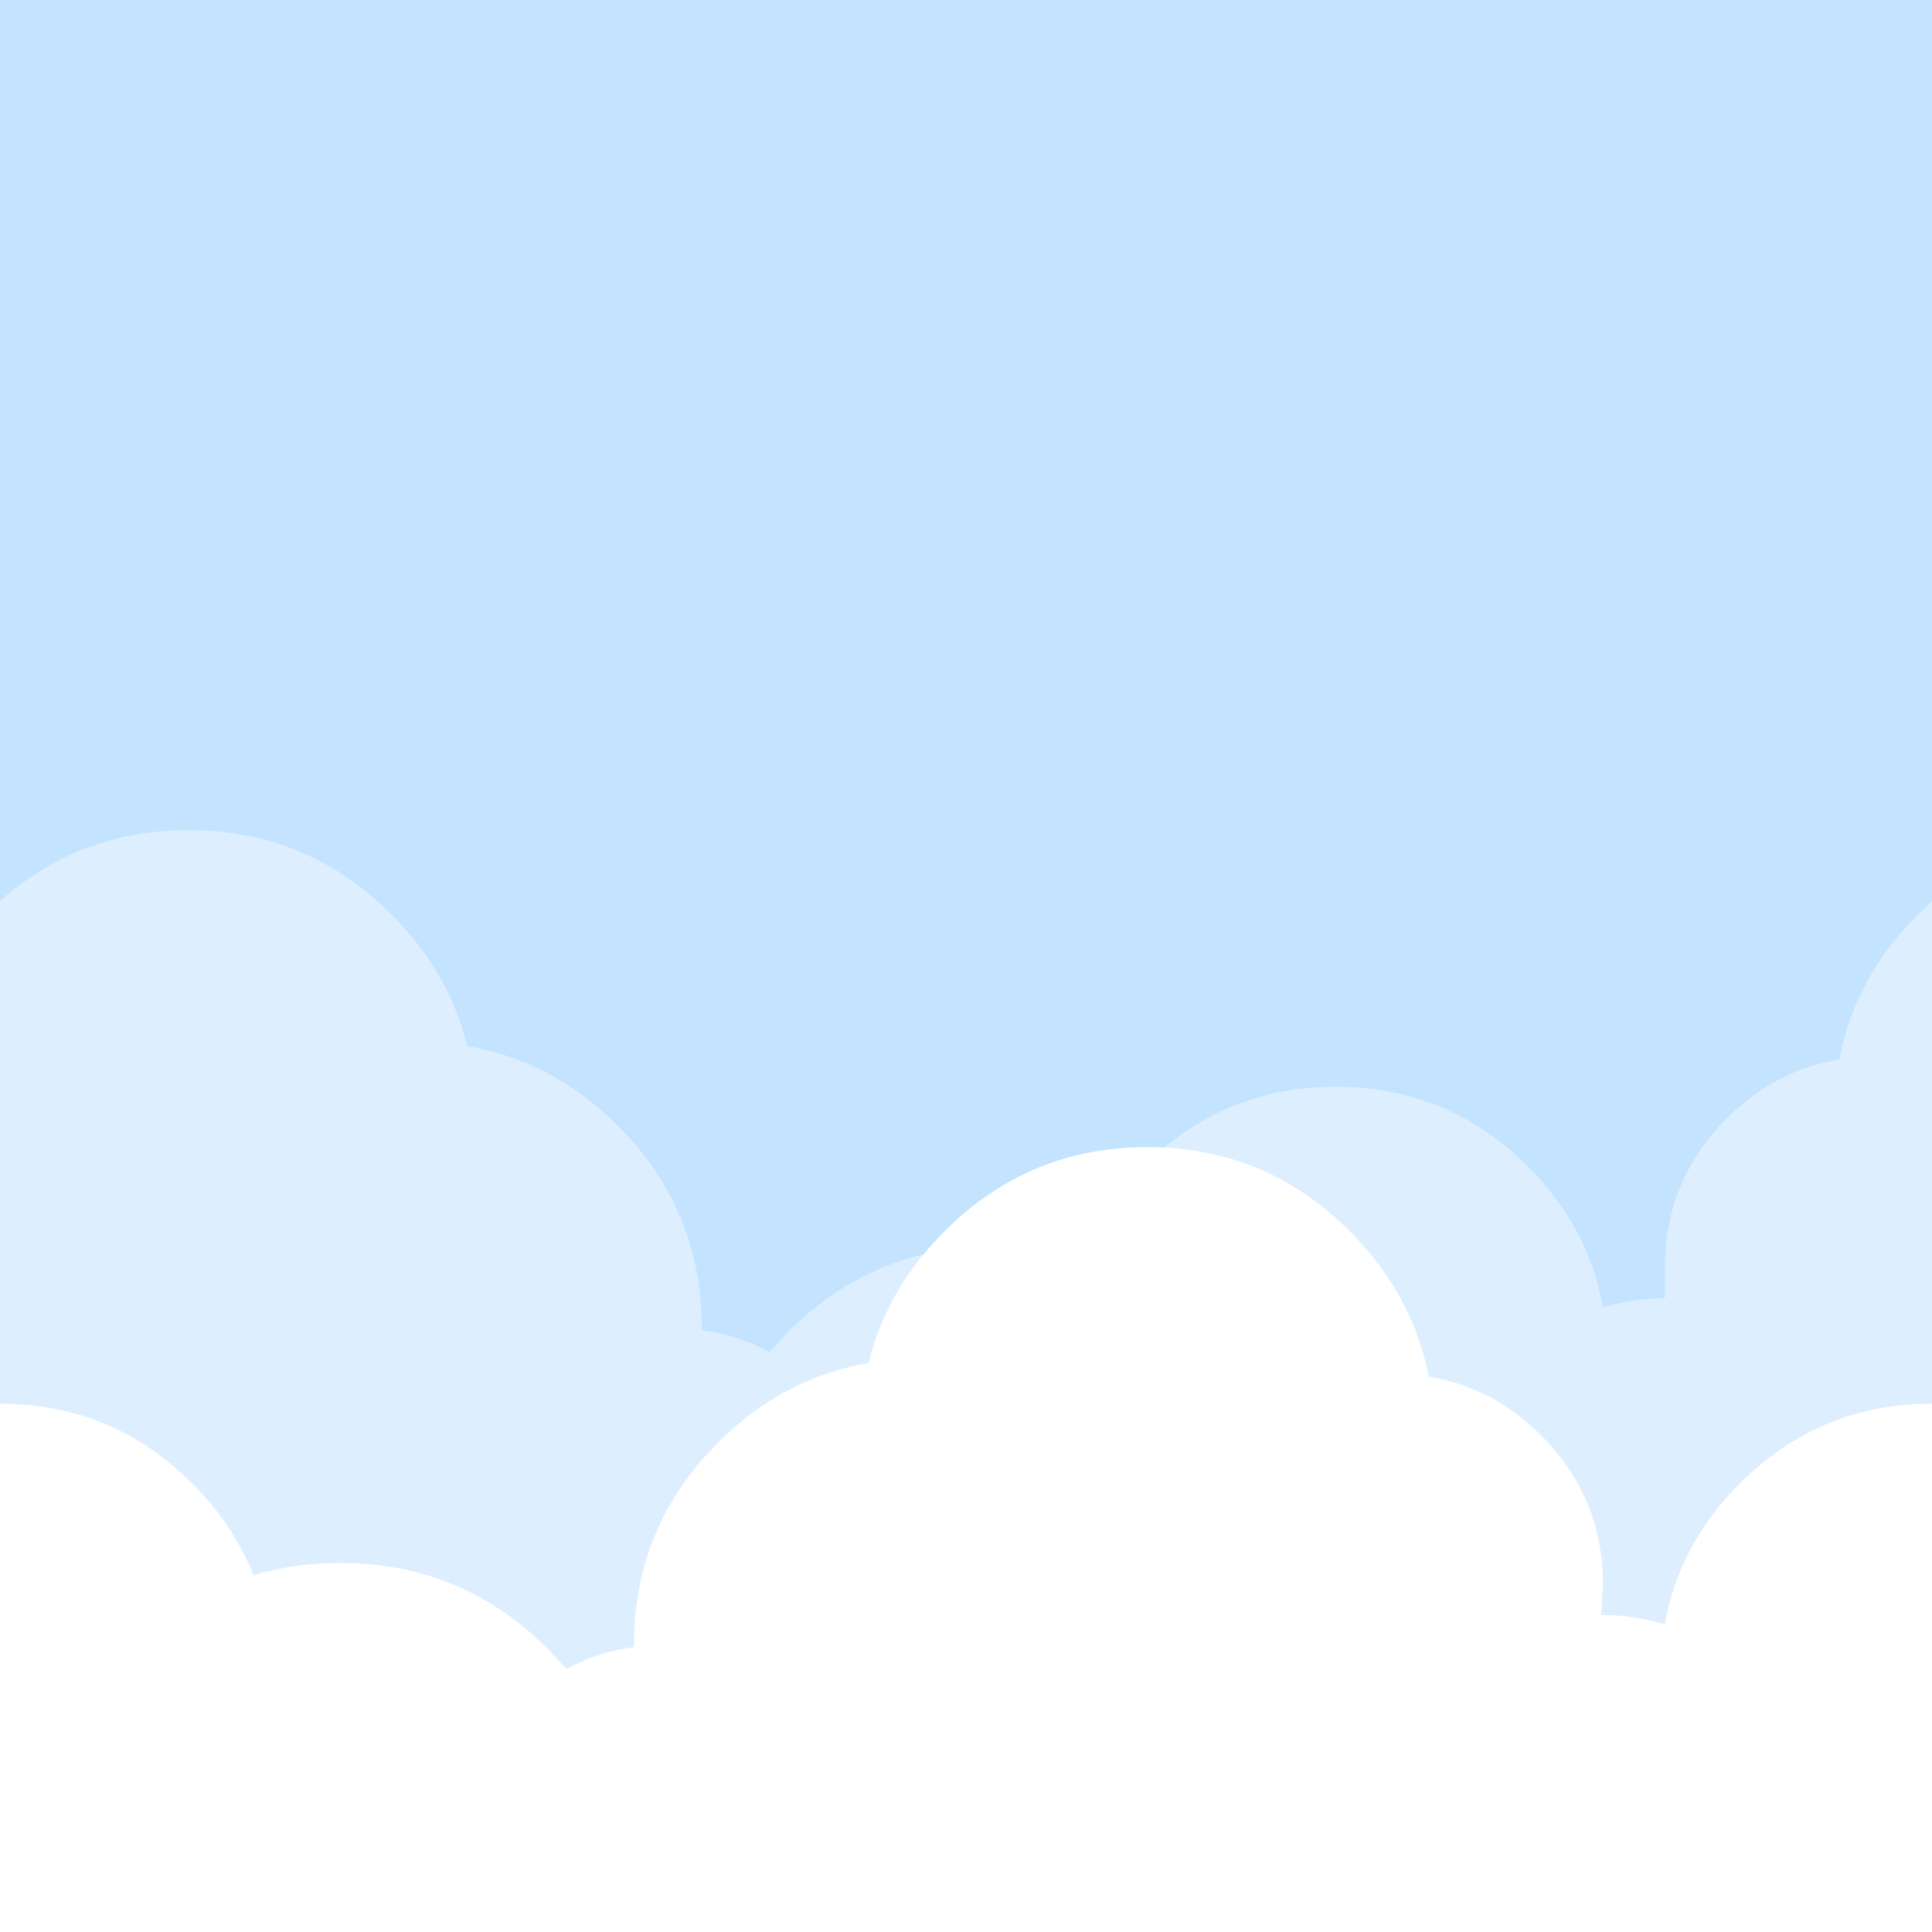
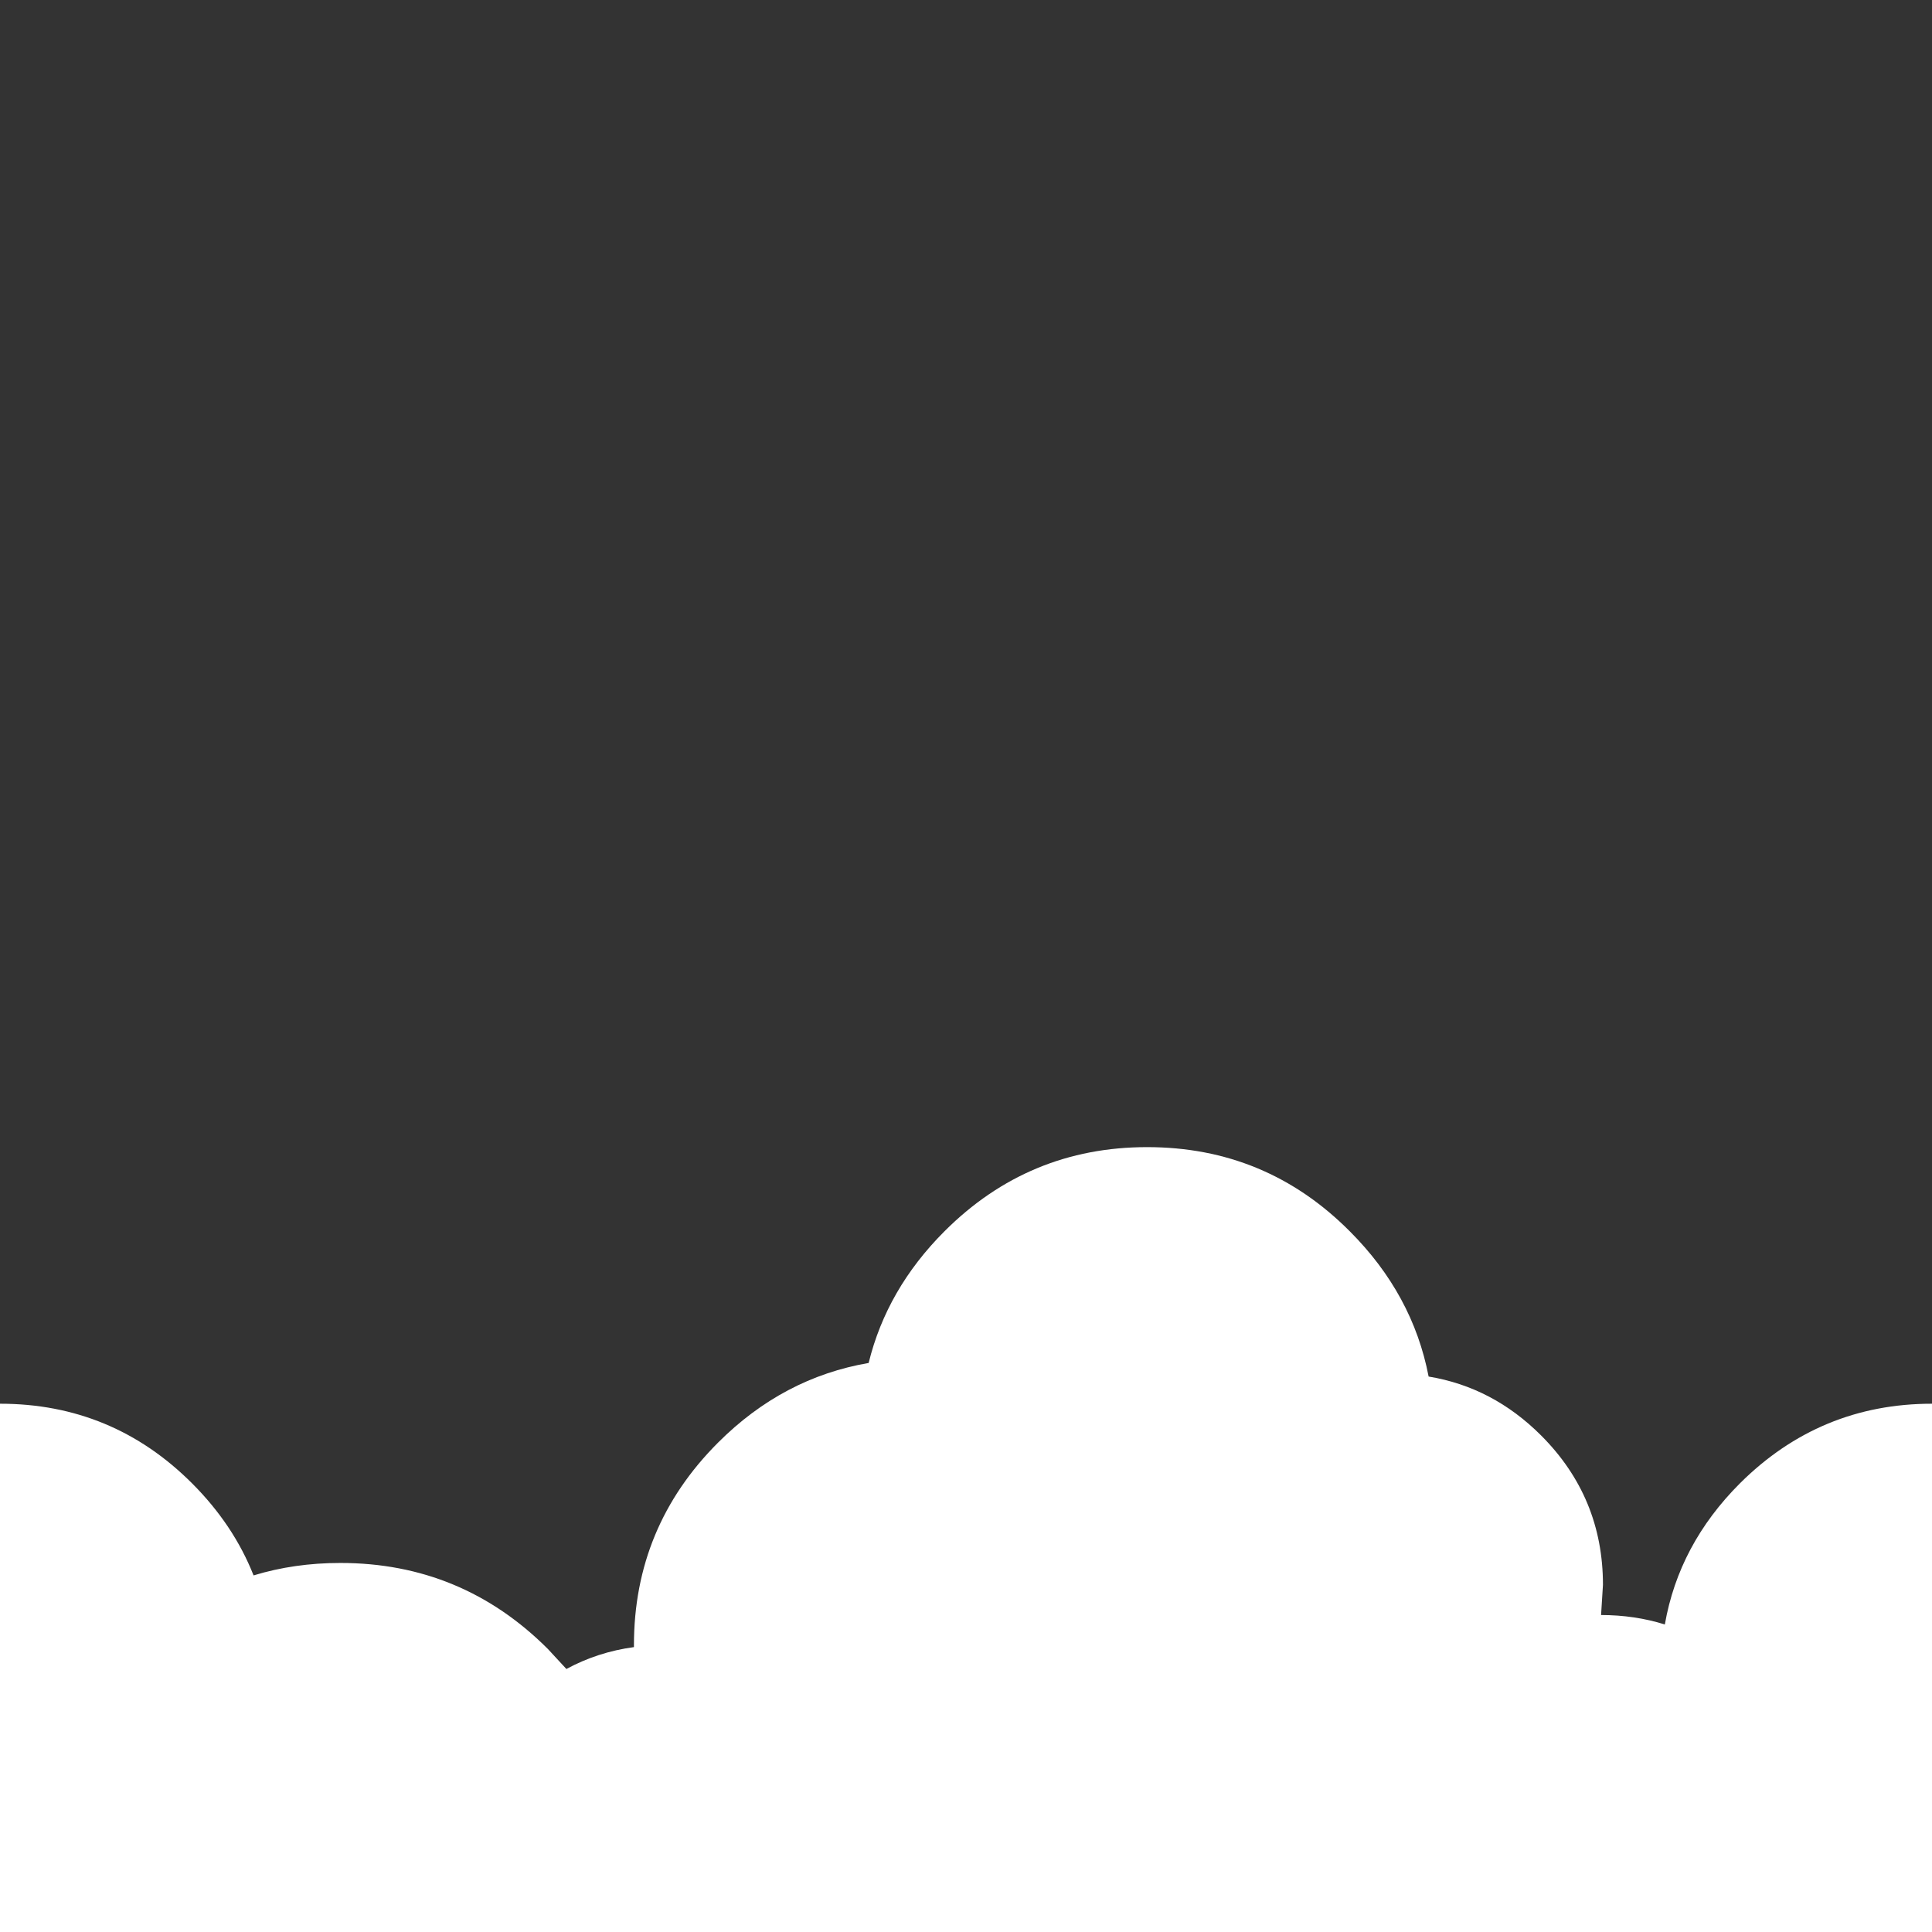
<svg xmlns="http://www.w3.org/2000/svg" width="256" height="256">
  <rect width="100%" height="100%" fill="#333333" stroke="none" />
  <defs />
  <g>
-     <path stroke="none" fill="#C3E3FF" d="M0 0 L256 0 256 256 0 256 0 0" />
-     <path stroke="none" fill="#DDEFFF" d="M0 119.4 Q10.55 110 25 110 40.7 110 51.85 121.15 59.5 128.8 61.9 138.6 73.25 140.55 81.85 149.15 93 160.3 93 176 L93 176.25 Q97.8 176.9 101.95 179.15 L104.4 176.5 Q115.8 165.1 131.9 165.1 138 165.1 143.4 166.75 146.05 160.05 151.55 154.55 162.1 144 177 144 191.85 144 202.45 154.55 210.55 162.65 212.4 173.25 216.3 172.05 220.6 172 L220.65 170 220.6 168 Q220.6 156.4 228.8 148.2 235.2 141.8 243.7 140.4 245.8 129.5 254.15 121.15 L256 119.4 256 238 0 238 0 119.4" />
    <path stroke="none" fill="#FFFFFF" d="M256 256 L0 256 0 186 Q14.9 186 25.45 196.55 30.95 202.05 33.6 208.75 39 207.1 45.1 207.1 61.2 207.1 72.6 218.5 L75.05 221.15 Q79.2 218.9 84 218.25 L84 218 Q84 202.3 95.15 191.15 103.75 182.55 115.1 180.6 117.5 170.8 125.15 163.15 136.3 152 152 152 167.75 152 178.85 163.15 187.2 171.5 189.3 182.4 197.8 183.8 204.2 190.2 212.4 198.4 212.4 210 L212.15 214 Q216.6 214 220.6 215.25 222.45 204.65 230.55 196.55 241.15 186 256 186 L256 256" />
  </g>
</svg>